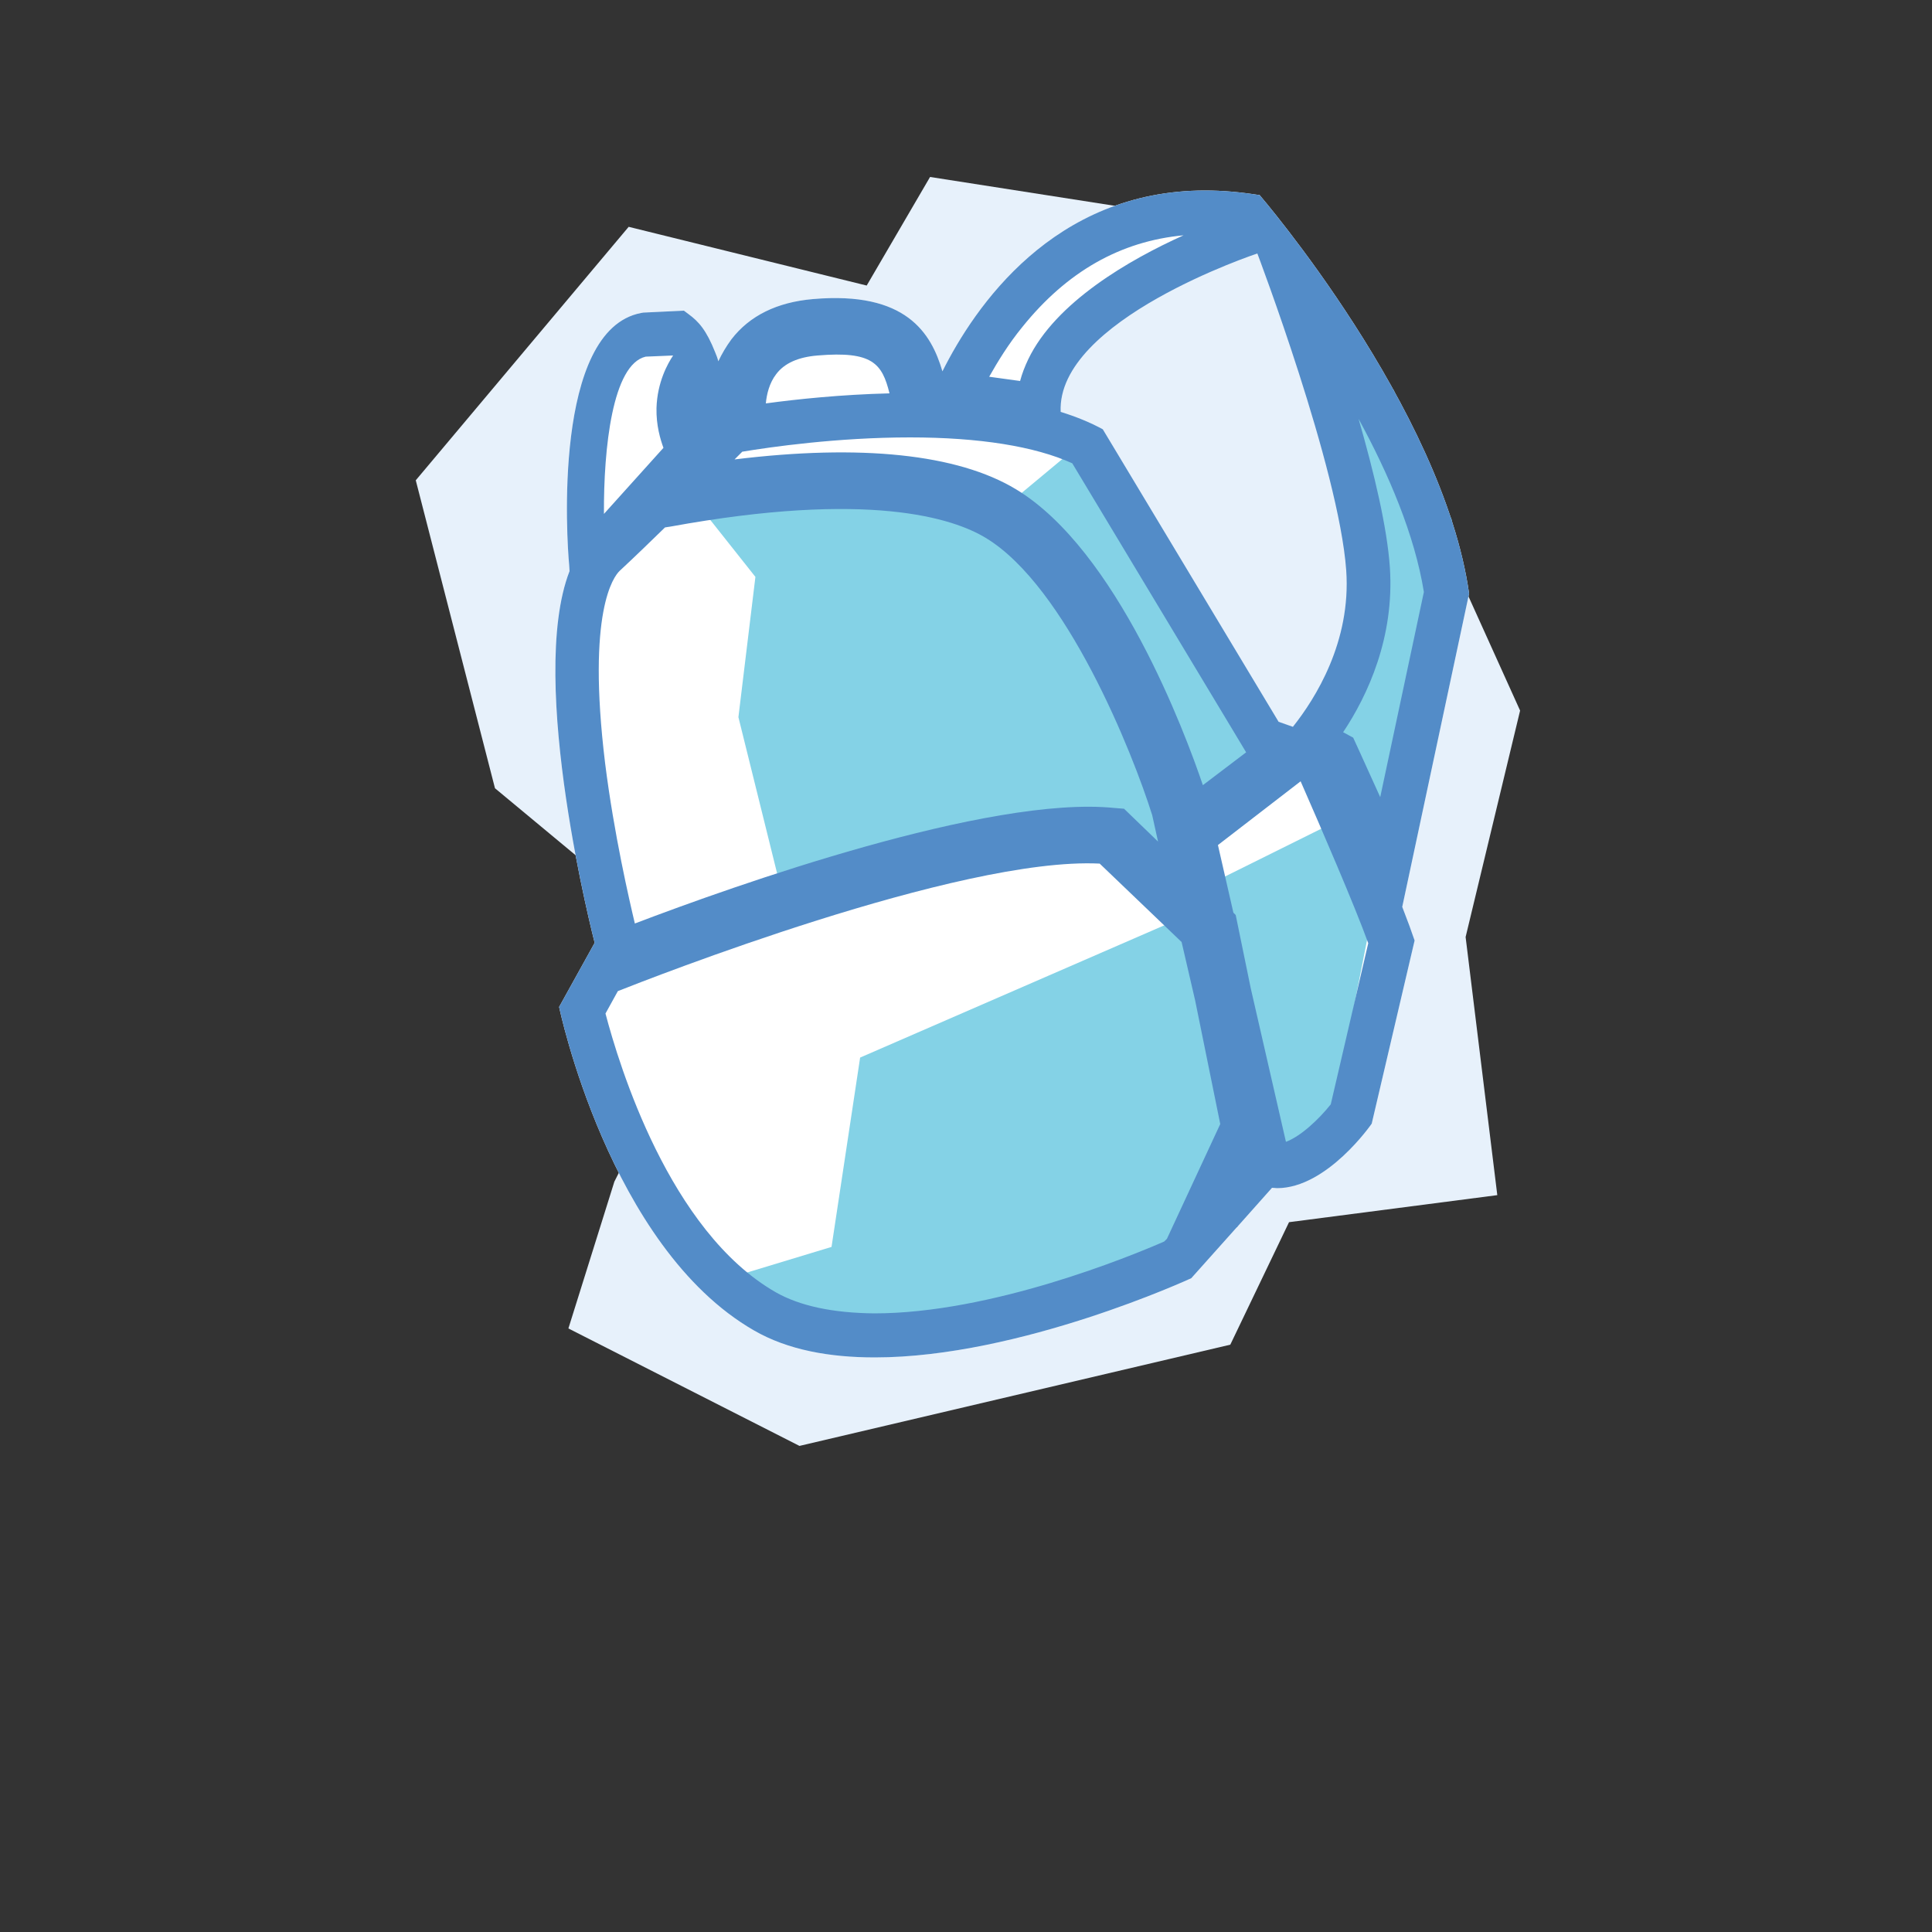
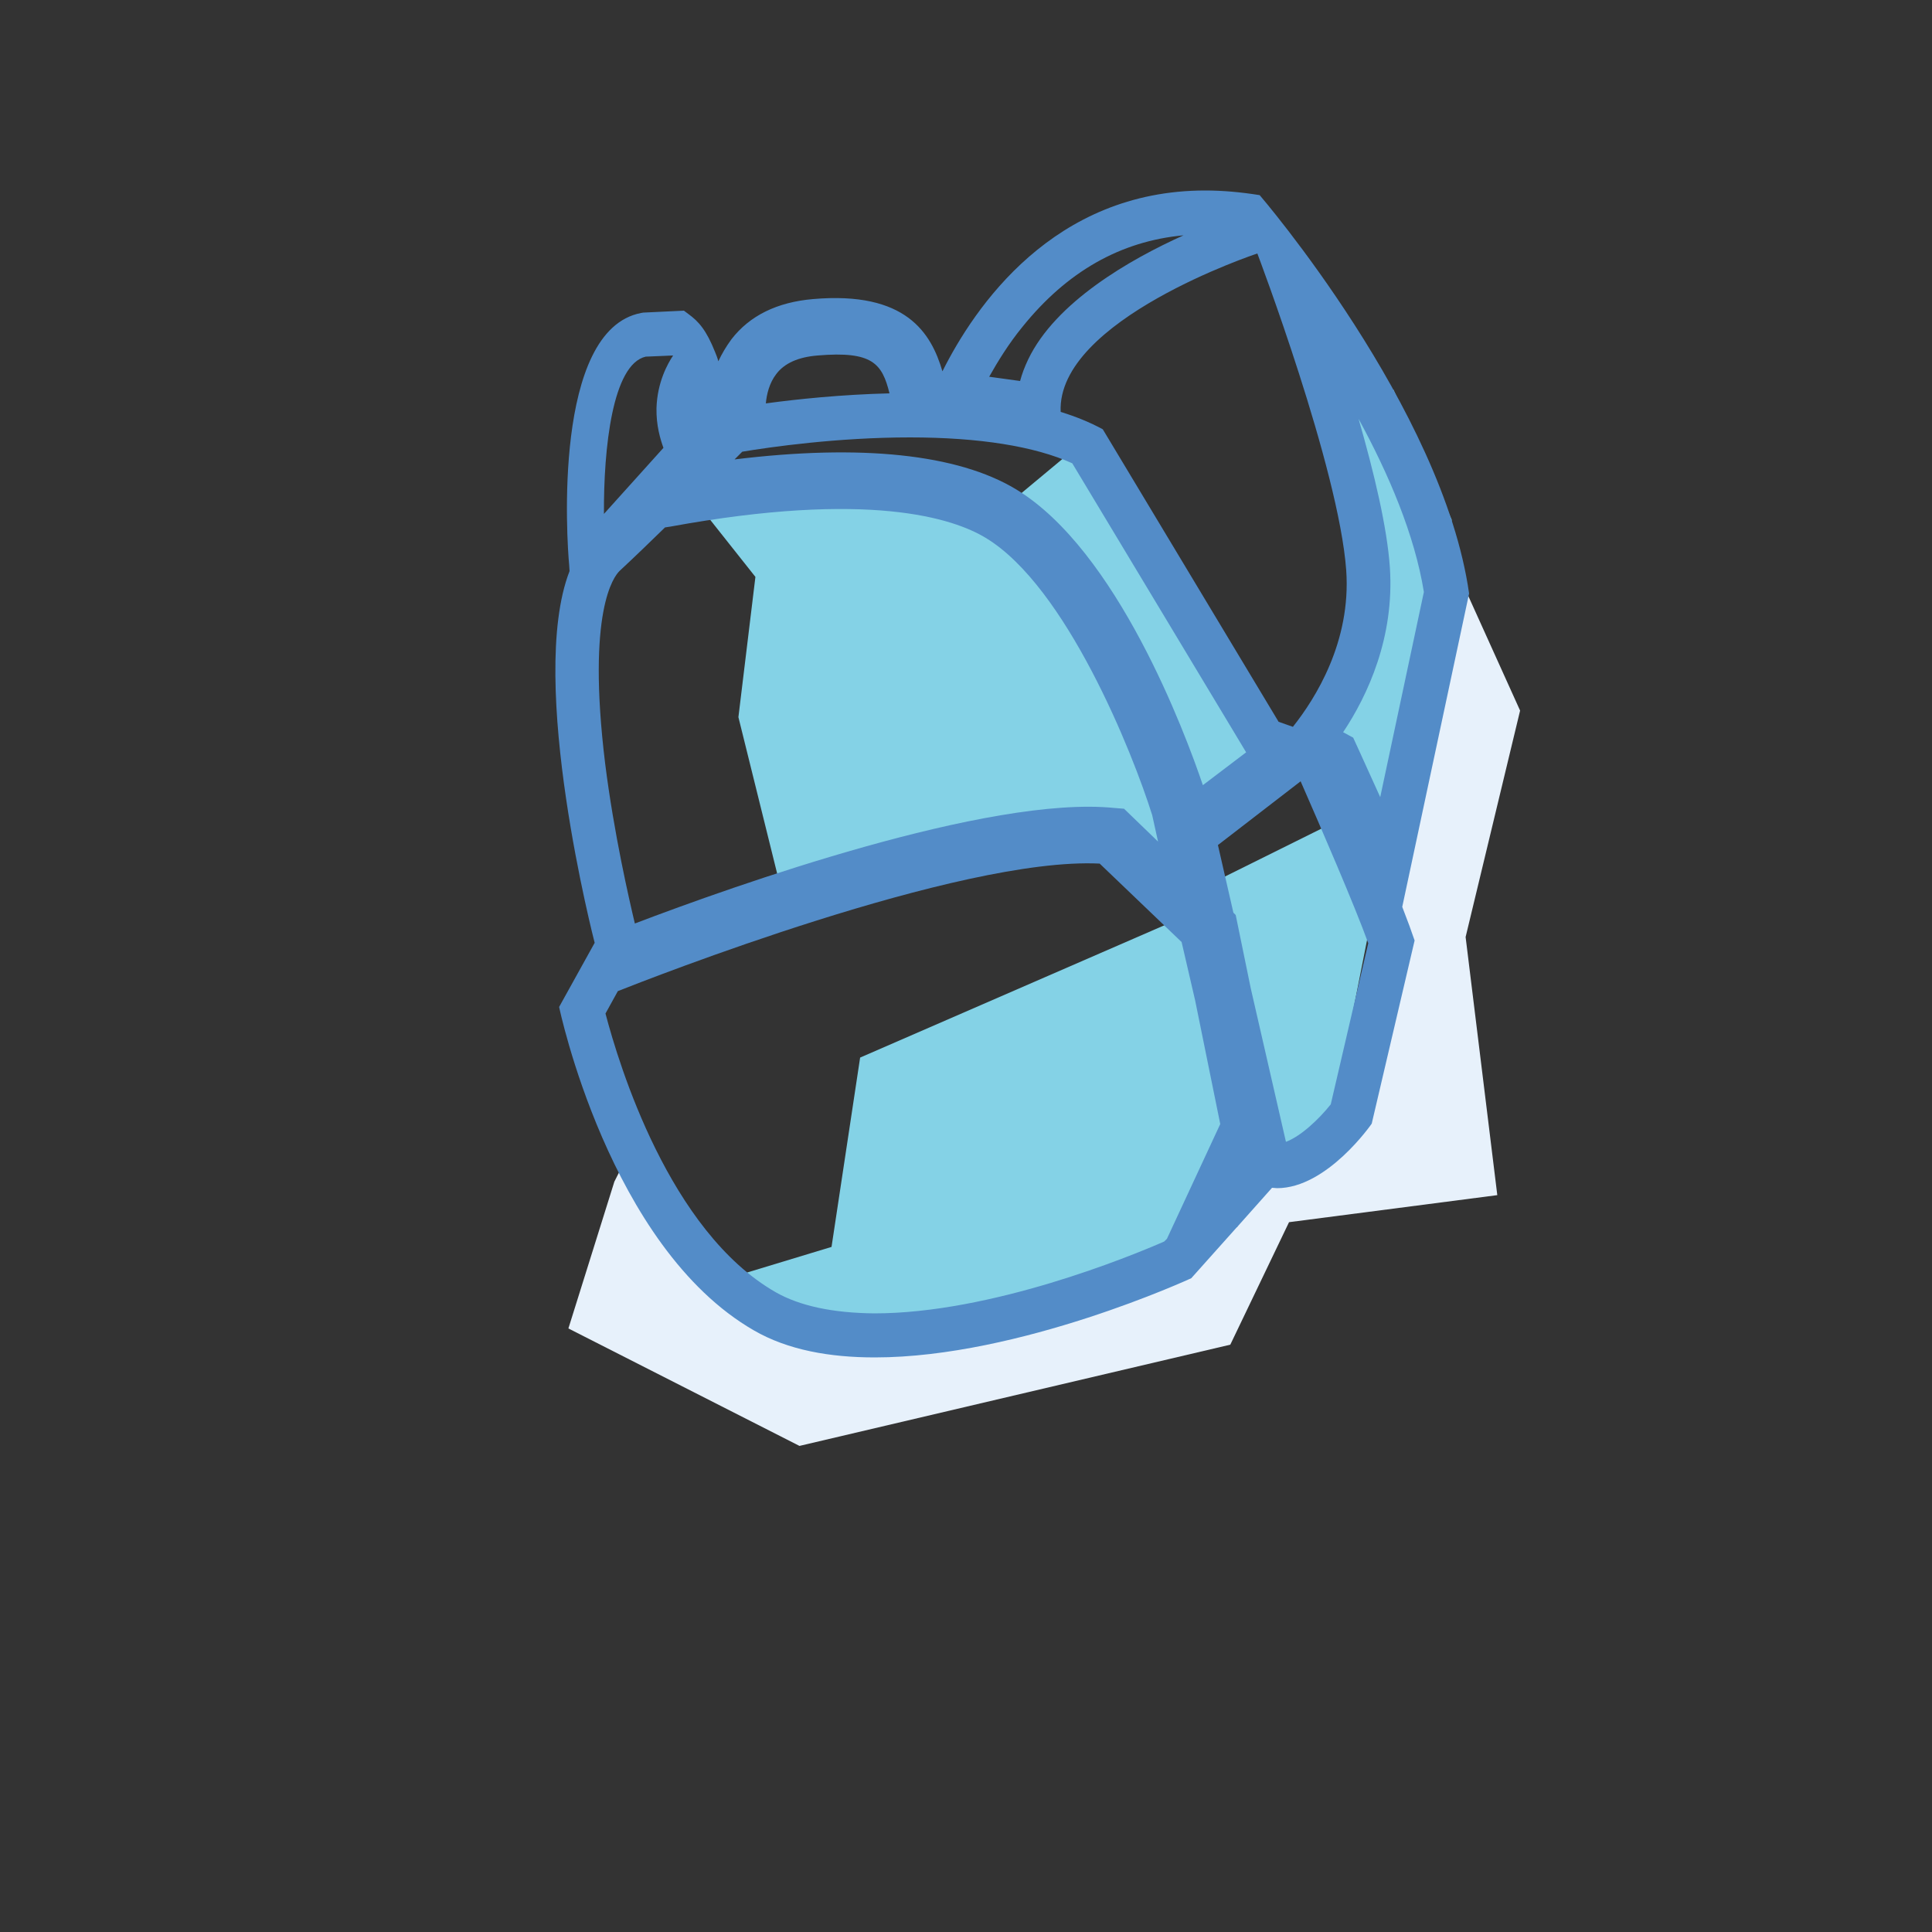
<svg xmlns="http://www.w3.org/2000/svg" xml:space="preserve" style="enable-background:new 0 0 500 500;" viewBox="0 0 500 500" y="0px" x="0px" id="Layer_1" version="1.1">
  <rect x="0" y="0" width="500" height="500" fill="#333333" stroke="none" />
  <style type="text/css">
	.st0{fill:#E7F1FB;}
	.st1{fill:#FFFFFF;}
	.st2{fill:#84D2E6;}
	.st3{fill:#92CEFF;}
	.st4{fill:#538CC8;}
	.st5{fill:#7FCEFF;}
</style>
  <g>
    <polygon points="159,305.8 147.1,343.8 206.9,374.2 318.4,348 333.6,316.3 387.5,309.3 379.3,242.5 393.4,183.9    353.4,95.4 344,86.3 354.7,92.4 374.3,157.9 352.4,216.7 360.6,246 357.1,270.6 354.7,288.2 324.3,305.8 306.7,324.5 223.3,345.9    188.1,334.7 163,297.9" class="st0" />
-     <path d="M310.4,56.6c3.4,2.7,4.5,8.8-0.4,11.8c-10.1,6.2-24.3,5.6-31.6,15.7c-6.2,8.7-10,16.4-20.4,20.7   c-8.3,3.5-11.9-10.1-3.7-13.5c8.6-3.6,11.4-15.7,18.1-21.6c8.6-7.7,20.9-7.5,30.4-13.4c0.4-0.3,0.8-0.5,1.3-0.6l-63.4-9.9   l-16.4,28.1l-61.6-15.2l-55.1,65.6l20.5,79.7l23.6,19.6l-3.3-69.2l19.6-14.9l8.1-23.3l7.6-19.8l7.4,12l41-6.5l5.1-4.6l7,14.1   l36.5,5.6l51.4,81.3l23.3-49.3L326,50.5L310.4,56.6z M164.9,127.8c-0.3,0.5-0.7,0.9-1,1.2c-0.4,1.5-0.7,3-1.1,4.5   c-2.2,8.8-15.7,5-13.5-3.7c1-4.2,2-8.4,3.2-12.5c0-4.5-0.7-9,0.2-13.4c1.2-5.8,5.8-8.4,8.6-13.1c4.6-7.8,16.7-0.7,12.1,7.1   c-0.3,0.5-0.6,1-1,1.4C179,109,170.5,119.9,164.9,127.8z" class="st0" />
  </g>
-   <path d="M380.2,153.6c-6.8-48-54.2-103.1-54.2-103.1c-5-0.8-9.6-1.2-14.1-1.2c-39.3,0-59.7,30.2-68,46.8  c-2.9-9.9-9.4-20.8-33.5-18.7c-9.3,0.8-16.4,4.3-21.1,10.4c-1.4,1.9-2.5,3.8-3.4,5.7c-0.2-0.8-0.5-1.6-0.8-2.3  c-2.3-5.8-4.3-8-6.9-9.9l-1.2-0.9l-10.5,0.5l-0.6,0.1c-22.9,4.4-19.2,59-18.6,65.2l0.1,1.6c-11.1,28.5,6.5,96.2,6.5,96.2l-9.2,16.6  c0,0,12.9,62.1,50.4,83.7c8.8,5.1,19.7,7,31.3,7c37.6,0,81.9-20.5,81.9-20.5l11.8-13.2l0.1,0l0.1-0.2l8.9-10c0.5,0,0.9,0.1,1.3,0.1  c13,0,24.5-16.7,24.5-16.7l11.1-47.4c-0.7-2.1-1.8-5.1-3.2-8.7L380.2,153.6z M343.8,189.6c-2.2,2.9-6.8,5.3-10.3,2.7  c-10-7.4-15.6-20.4-19.9-32.7c-3.3,2.5-8.2,2.6-10.6-2.1c-3.8-7.5-7.8-15-10.3-23.1c-0.7-2.1-0.4-4,0.4-5.4  c-6.1-4.8-11.9-9.9-15.3-16.8c-3.1-1.3-5.6-4.5-4.7-8.7c3.3-16.1,15.9-29.1,31.5-34c6.4-2,14.3-6.6,21-4.8c6.7,1.8,8.8,9.7,9.8,15.8  c3.5,20.9,11.5,40.7,15.2,61.5C353.5,157.9,354.1,176.1,343.8,189.6z" class="st1" />
  <g>
    <path d="M360.6,100.8l-9.6,2.4l4.2,41.4l-14.6,45.6h-11.2l-46.3-78.2l-23.9,19.9l-47.1-10.4l-35.3,4.2l18.7,23.6   l-4.4,36.3l11,44.4l-43.5,13.2l0.2,2l-1.5,7.7l3.2-0.4l1.6-5.8l125.7-31.2l16.9,22.5l-82.1,35.7l-7.4,49l-25.4,7.7l4.8,8.2l39.9,8   l71-22.3l18.4-21.5l19.1-4.8l12.6-63.9l17.8-75l2.3-24.6L360.6,100.8z M316.1,227.3l-3.3-15.3l24.4-14.3l6.7,15.8L316.1,227.3z" class="st2" />
-     <polygon points="151.6,149 173.9,126.1 172.3,126.3 150,147.8 151.2,160.4" class="st3" />
  </g>
  <path d="M380.2,153.6c-6.8-48-54.2-103.1-54.2-103.1c-5-0.8-9.6-1.2-14.1-1.2c-39.3,0-59.7,30.2-68,46.8  c-2.9-9.9-9.4-20.8-33.5-18.7c-9.3,0.8-16.4,4.3-21.1,10.4c-1.4,1.9-2.5,3.8-3.4,5.7c-0.2-0.8-0.5-1.6-0.8-2.3  c-2.3-5.8-4.3-8-6.9-9.9l-1.2-0.9l-10.5,0.5l-0.6,0.1c-22.9,4.4-19.2,59-18.6,65.2l0.1,1.6c-11.1,28.5,6.5,96.2,6.5,96.2l-9.2,16.6  c0,0,12.9,62.1,50.4,83.7c8.8,5.1,19.7,7,31.3,7c37.6,0,81.9-20.5,81.9-20.5l11.8-13.2l0.1,0l0.1-0.2l8.9-10c0.5,0,0.9,0.1,1.3,0.1  c13,0,24.5-16.7,24.5-16.7l11.1-47.4c-0.7-2.1-1.8-5.1-3.2-8.7L380.2,153.6z M164.3,239c-1.4-5.9-5.4-23.1-7.7-41.5  c-4.8-39.4,2.3-48.3,3.7-49.7c4.3-4,8.2-7.8,11.8-11.3c0.4-0.1,0.8-0.1,1.3-0.2c51.4-9.4,73.3-2.2,81.7,2.9  c20.9,12.6,38.1,55.8,43.1,71.8l1.5,6.8l-8.8-8.5l-2.5-0.2C255.9,205.8,190,229.2,164.3,239z M311.3,203.2  c-4.6-13.6-22.2-60.8-48.4-76.6c-15.1-9.1-40.1-11.7-72.8-7.7c0.8-0.8,1.4-1.4,2-2c7.2-1.2,24.6-3.7,43.4-3.7h0  c17.9,0,32.3,2.3,42,6.7l43.8,72.8l1.2,2L311.3,203.2z M368.5,153.2l-11.3,53.1l-5.4-11.9l-1.6-3.5l-2.6-1.4  c6.4-9.6,13.3-24.6,12.1-42.6c-0.7-10.4-4.1-24.6-8.1-38.5C359.4,122.7,366.1,138.4,368.5,153.2z M325.4,65.6c0,0,21.1,55.6,23,82  c1.3,18.5-8,33.2-13.8,40.5l-3.7-1.3l-45.5-75.7c-3.3-1.8-7-3.3-10.9-4.5C273.4,82.8,325.4,65.6,325.4,65.6z M264.6,84.6  c11.5-14.3,25.4-22.2,41.7-23.7c-14,6.3-33.1,17.3-40.2,32.1c-0.9,1.9-1.6,3.7-2.1,5.6l-8-1.1C258.2,93.6,261,89,264.6,84.6z   M211.6,92c14.2-1.2,16.7,2.1,18.6,9.8c-12.4,0.3-23.9,1.5-32,2.6c0.2-2.3,0.9-5.3,2.7-7.6C203,94,206.6,92.4,211.6,92z M167.1,92.3  l7.1-0.3c-1.4,2.1-4.1,6.9-4.3,13.6c-0.1,4.5,1,8.1,1.8,10.3l-15.4,17.1C156.2,116,158.5,94.3,167.1,92.3z M200.7,334.4  c-27.5-15.8-40.5-58.8-44-72.1l3.2-5.8c7.6-3,88.3-34.8,124.7-33l21.2,20.3l3.5,15.1l6.5,32L302,320.6l-0.7,0.7  c-8.9,3.9-44.8,18.6-75,18.6C215.6,339.8,207,338,200.7,334.4z M344.4,285.8c-3.1,3.9-7.8,8.3-11.6,9.7l-9.1-39.7l-3.9-19l-0.6-0.6  l-4-17.5l21.4-16.5c5.3,12.1,14,32.2,17.5,41.9L344.4,285.8z" class="st4" />
</svg>